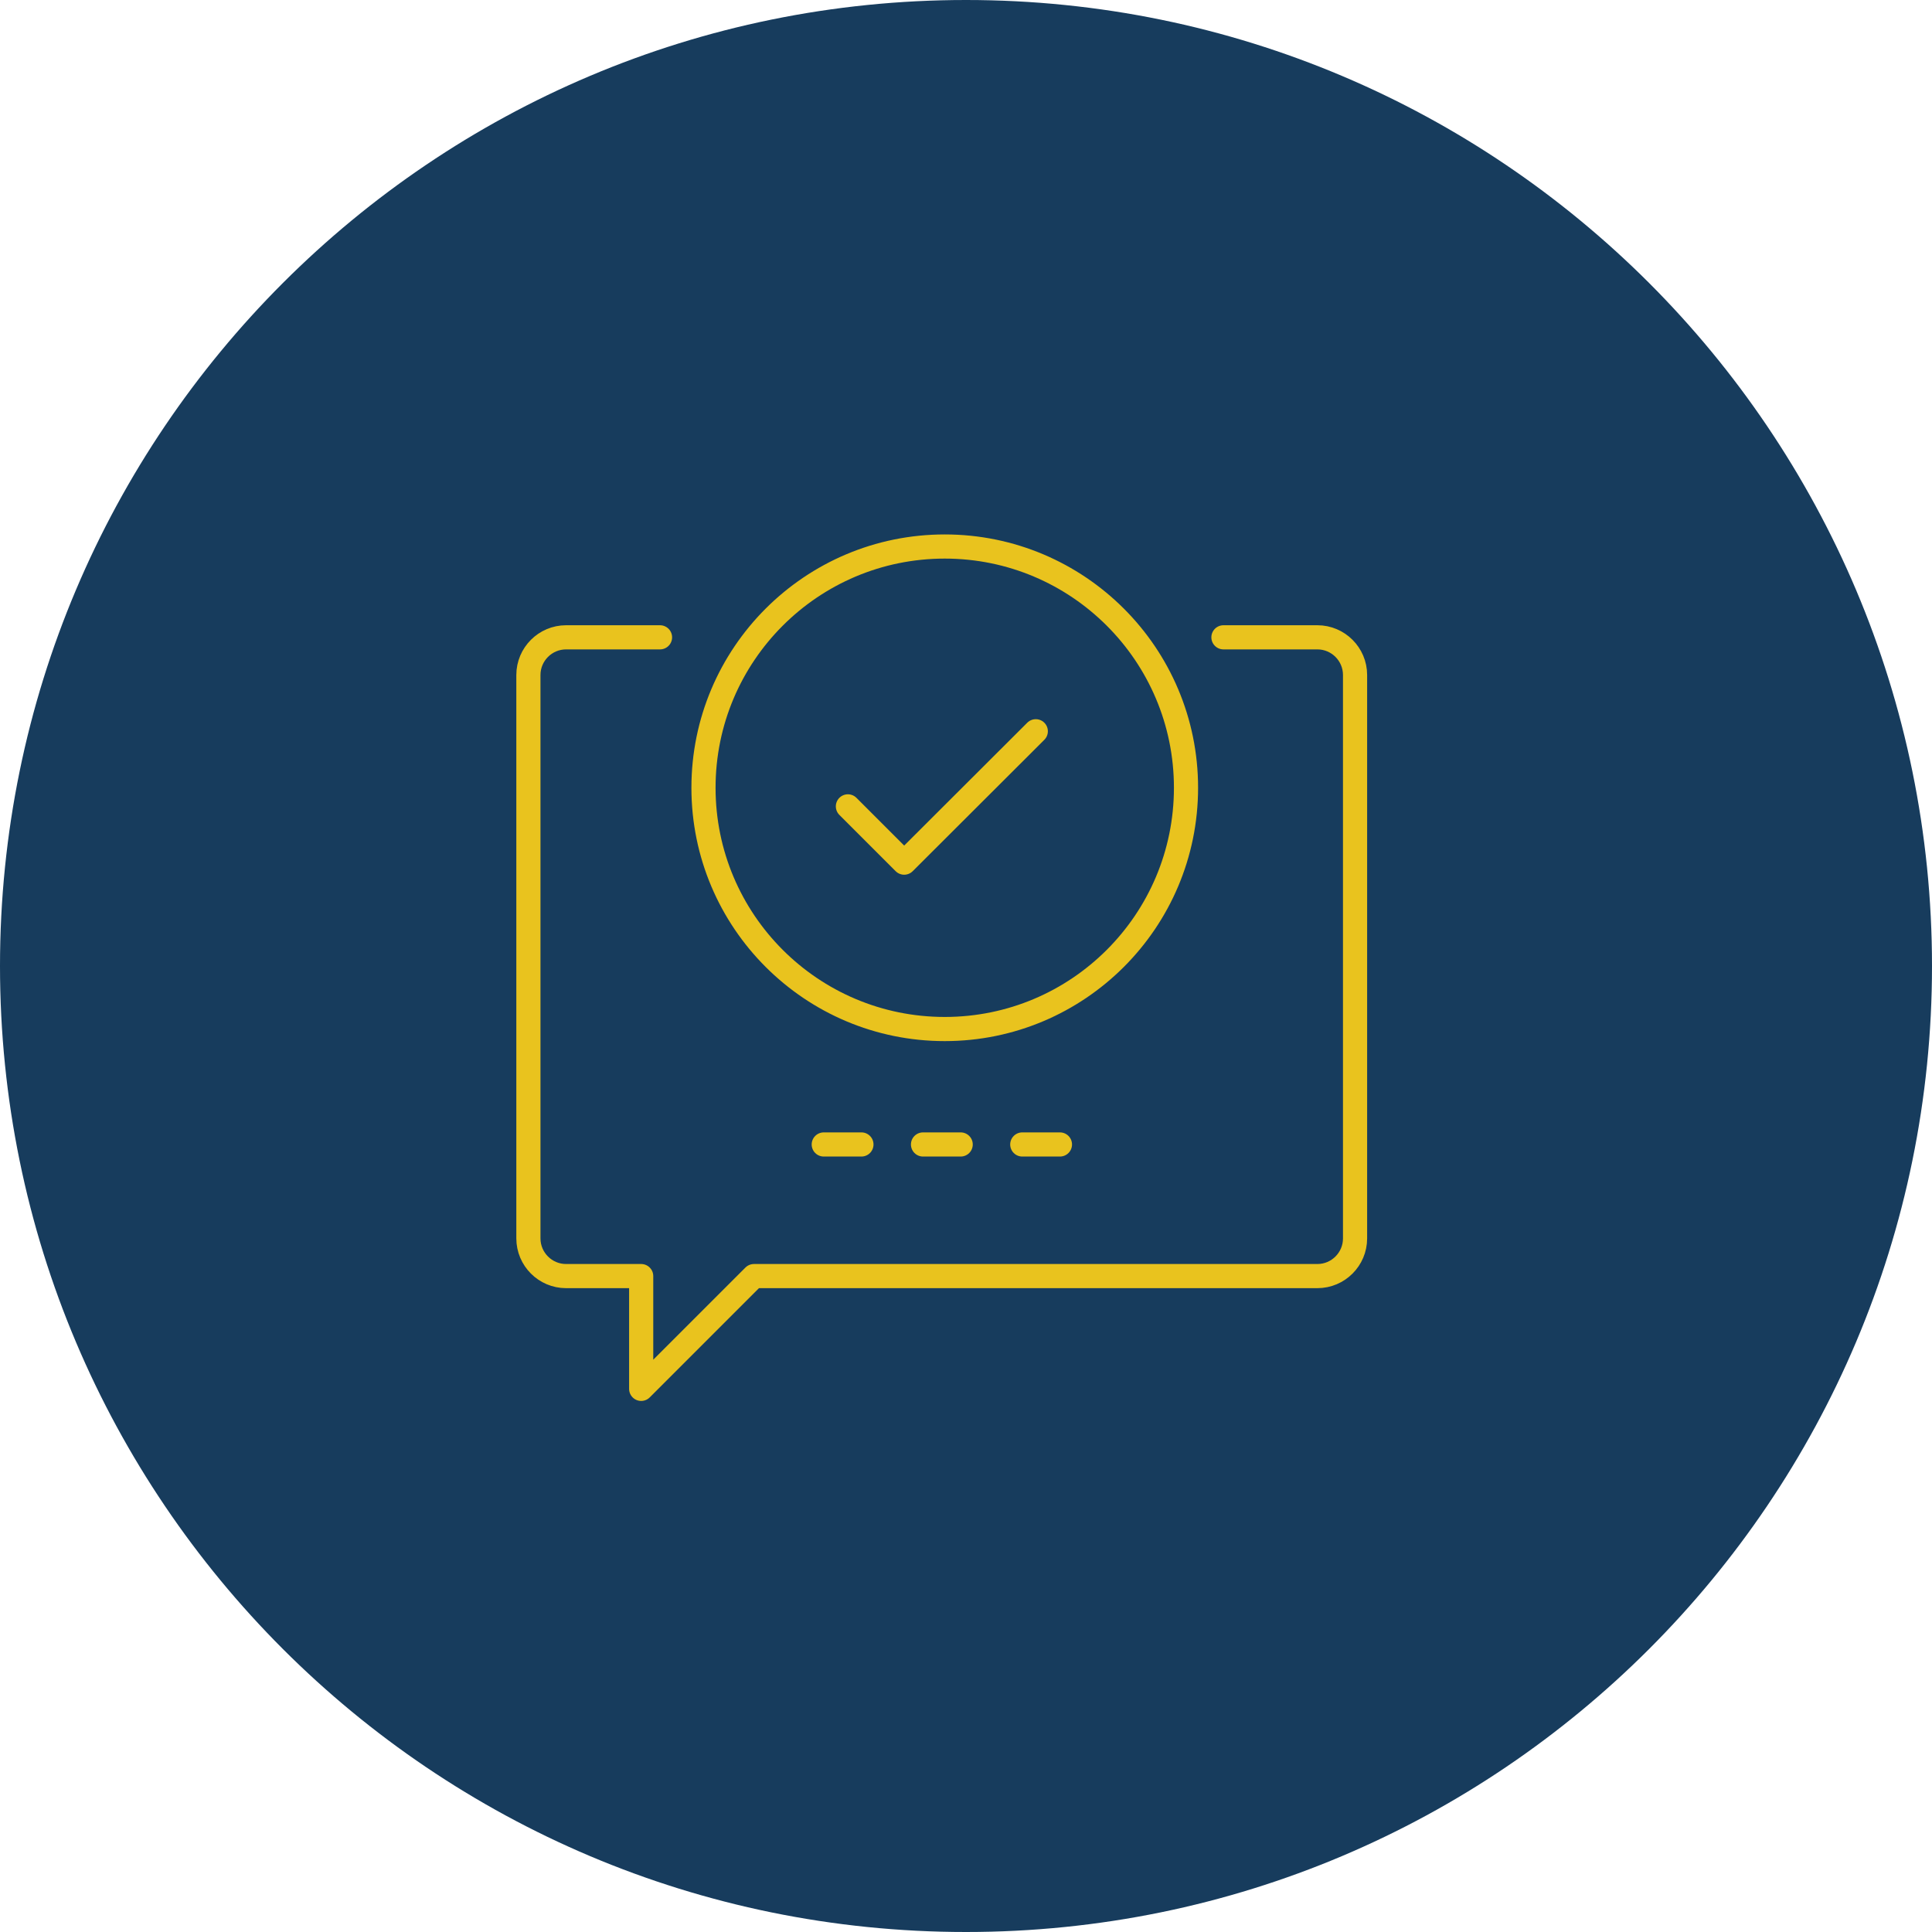
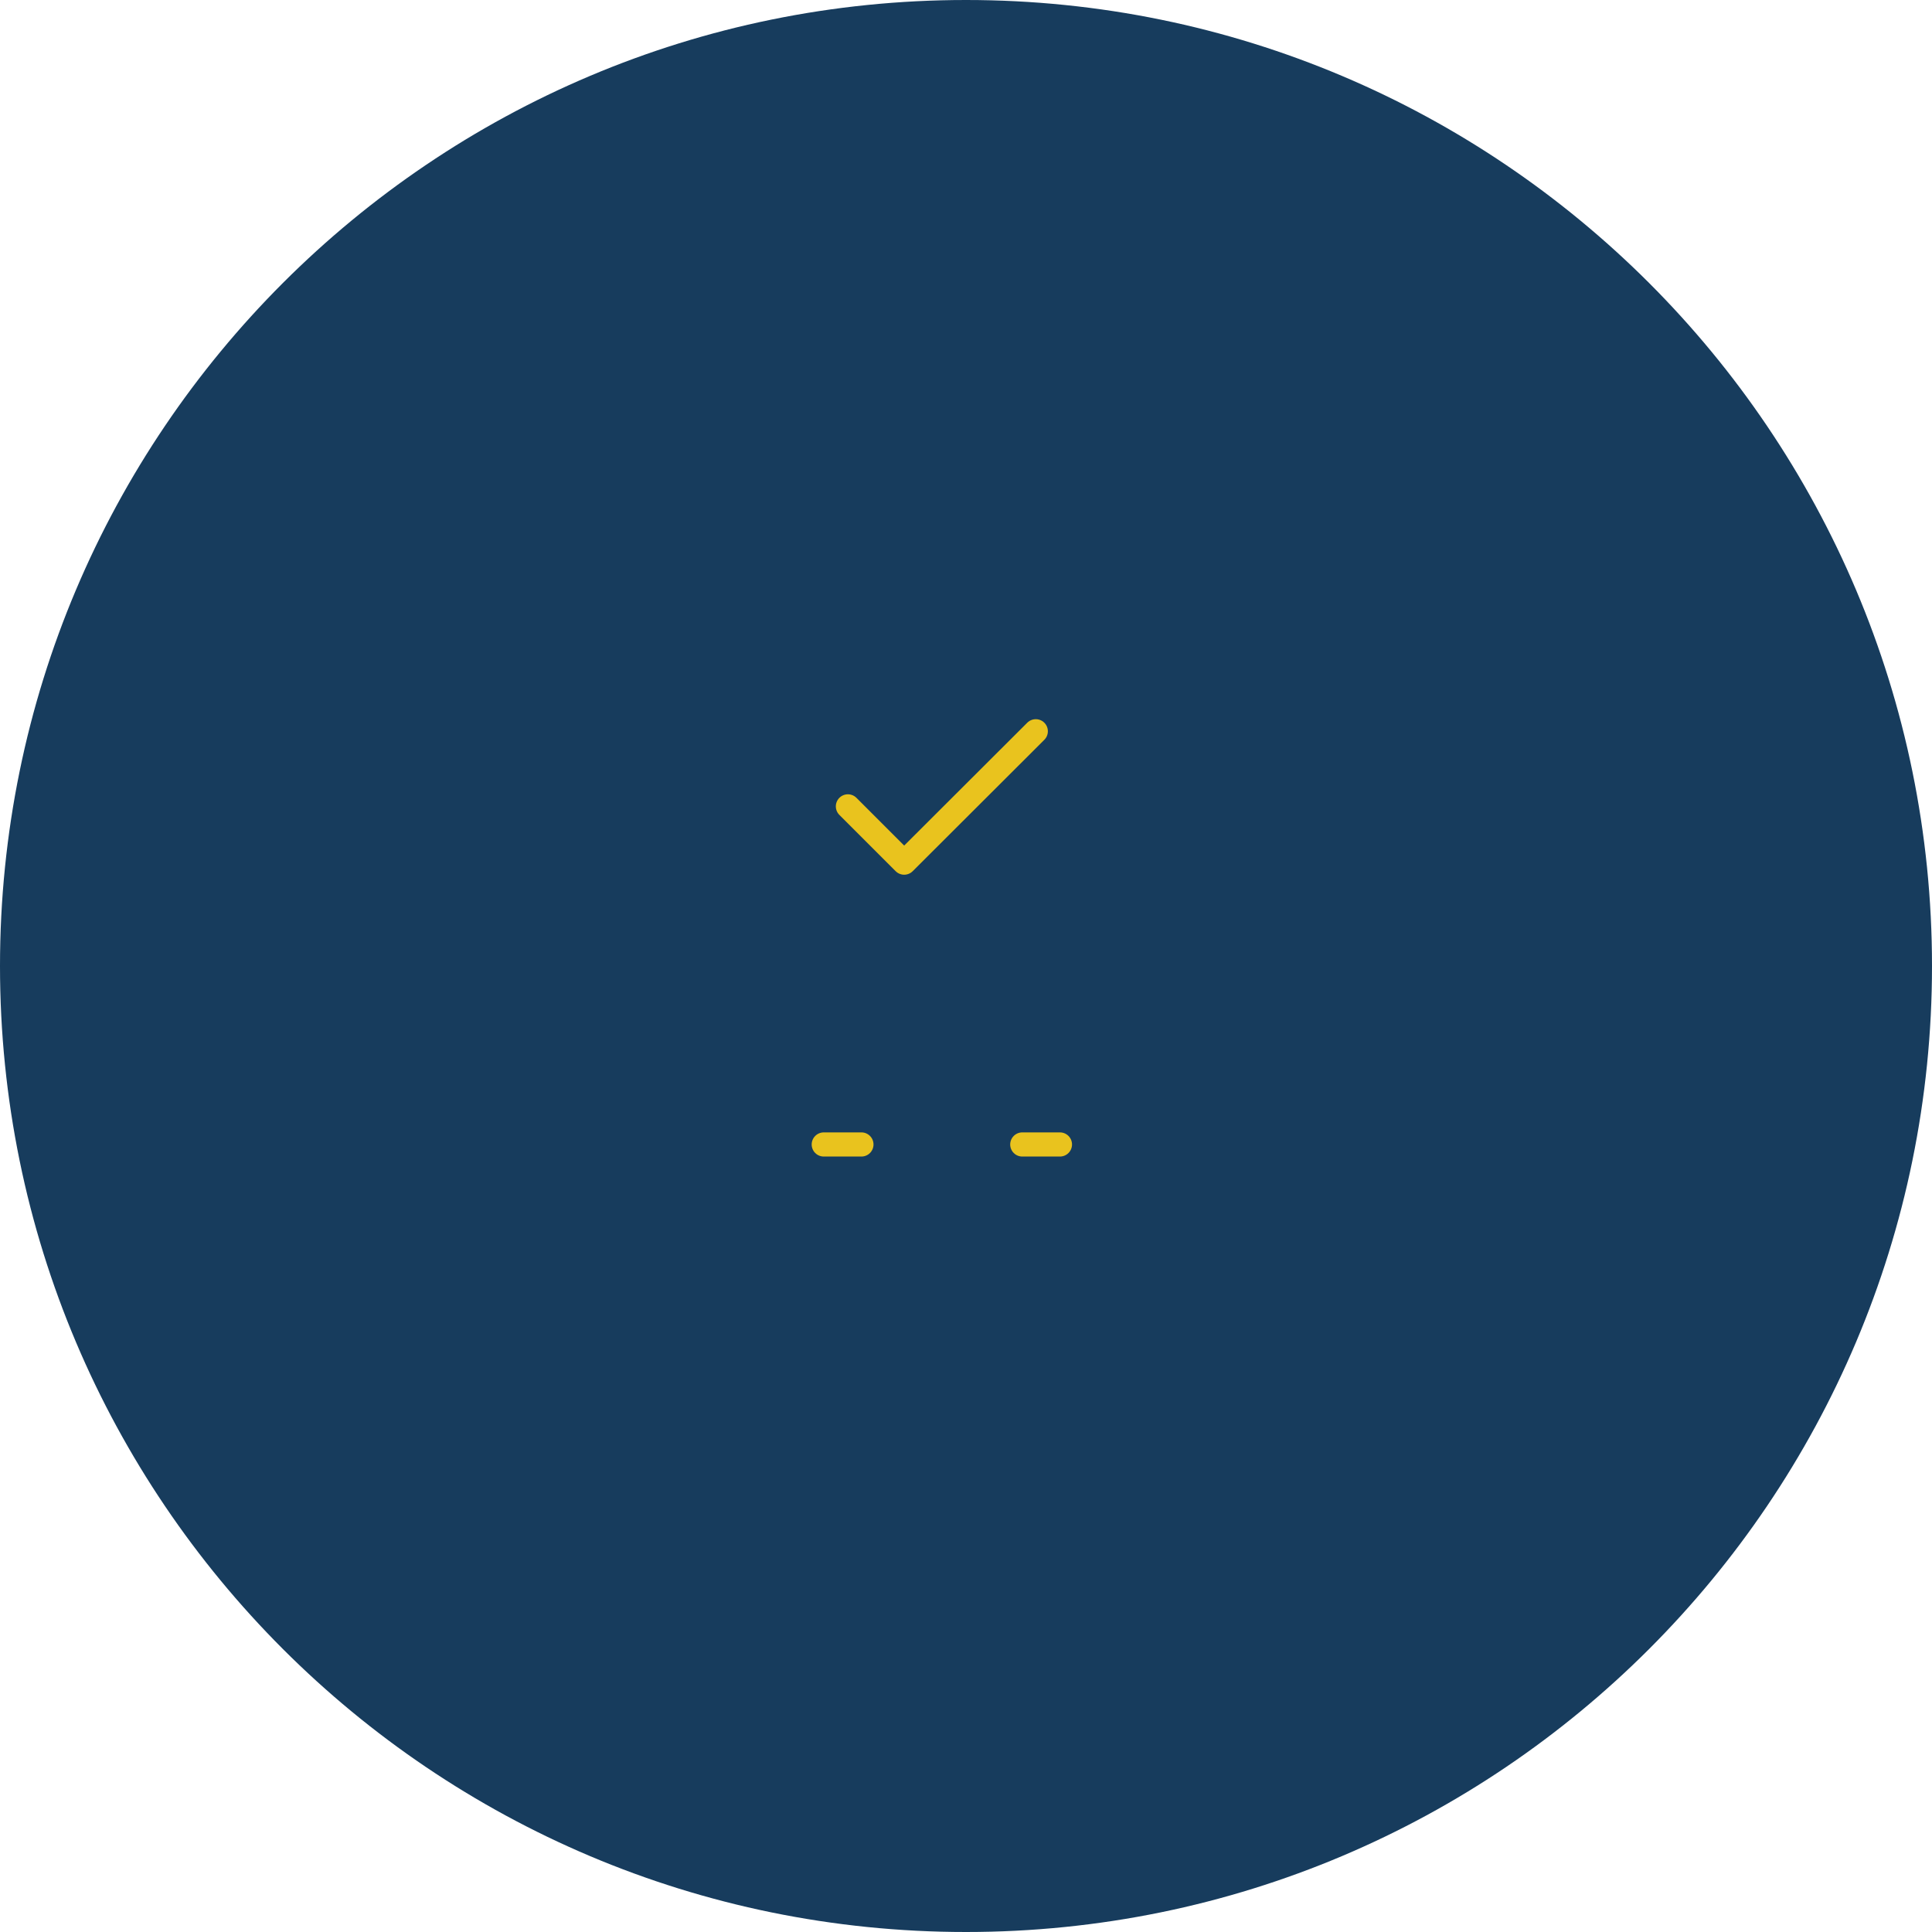
<svg xmlns="http://www.w3.org/2000/svg" width="80" height="80" viewBox="0 0 80 80" fill="none">
  <g id="InfluencerToolkit_Icons_TalkingPoints" clip-path="url(#clip0_122_110)">
    <path id="Vector" d="M40 80C62.091 80 80 62.091 80 40C80 17.909 62.091 0 40 0C17.909 0 0 17.909 0 40C0 62.091 17.909 80 40 80Z" fill="#173C5D" />
-     <path id="Vector_2" d="M39.12 42.61C44.637 42.61 49.11 38.137 49.11 32.62C49.11 27.103 44.637 22.63 39.12 22.63C33.603 22.63 29.13 27.103 29.13 32.62C29.13 38.137 33.603 42.61 39.12 42.61Z" stroke="#E9C31E" stroke-linecap="round" stroke-linejoin="round" />
-     <path id="Vector_3" d="M27.33 26.39H23.44C22.58 26.39 21.88 27.09 21.88 27.95V51.28C21.88 52.14 22.58 52.84 23.44 52.84H26.55V57.51L31.22 52.84H54.55C55.41 52.84 56.11 52.14 56.11 51.28V27.95C56.11 27.09 55.41 26.39 54.55 26.39H50.66" stroke="#E9C31E" stroke-linecap="round" stroke-linejoin="round" />
    <path id="Vector_4" d="M42.89 30.28L37.44 35.72L35.11 33.39" stroke="#E9C31E" stroke-linecap="round" stroke-linejoin="round" />
    <path id="Vector_5" d="M43.89 47.39H42.33" stroke="#E9C31E" stroke-linecap="round" stroke-linejoin="round" />
-     <path id="Vector_6" d="M39.78 47.39H38.22" stroke="#E9C31E" stroke-linecap="round" stroke-linejoin="round" />
    <path id="Vector_7" d="M35.67 47.39H34.11" stroke="#E9C31E" stroke-linecap="round" stroke-linejoin="round" />
  </g>
  <defs>
    <clipPath id="clip0_122_110">
      <rect width="80" height="80" fill="white" />
    </clipPath>
  </defs>
</svg>